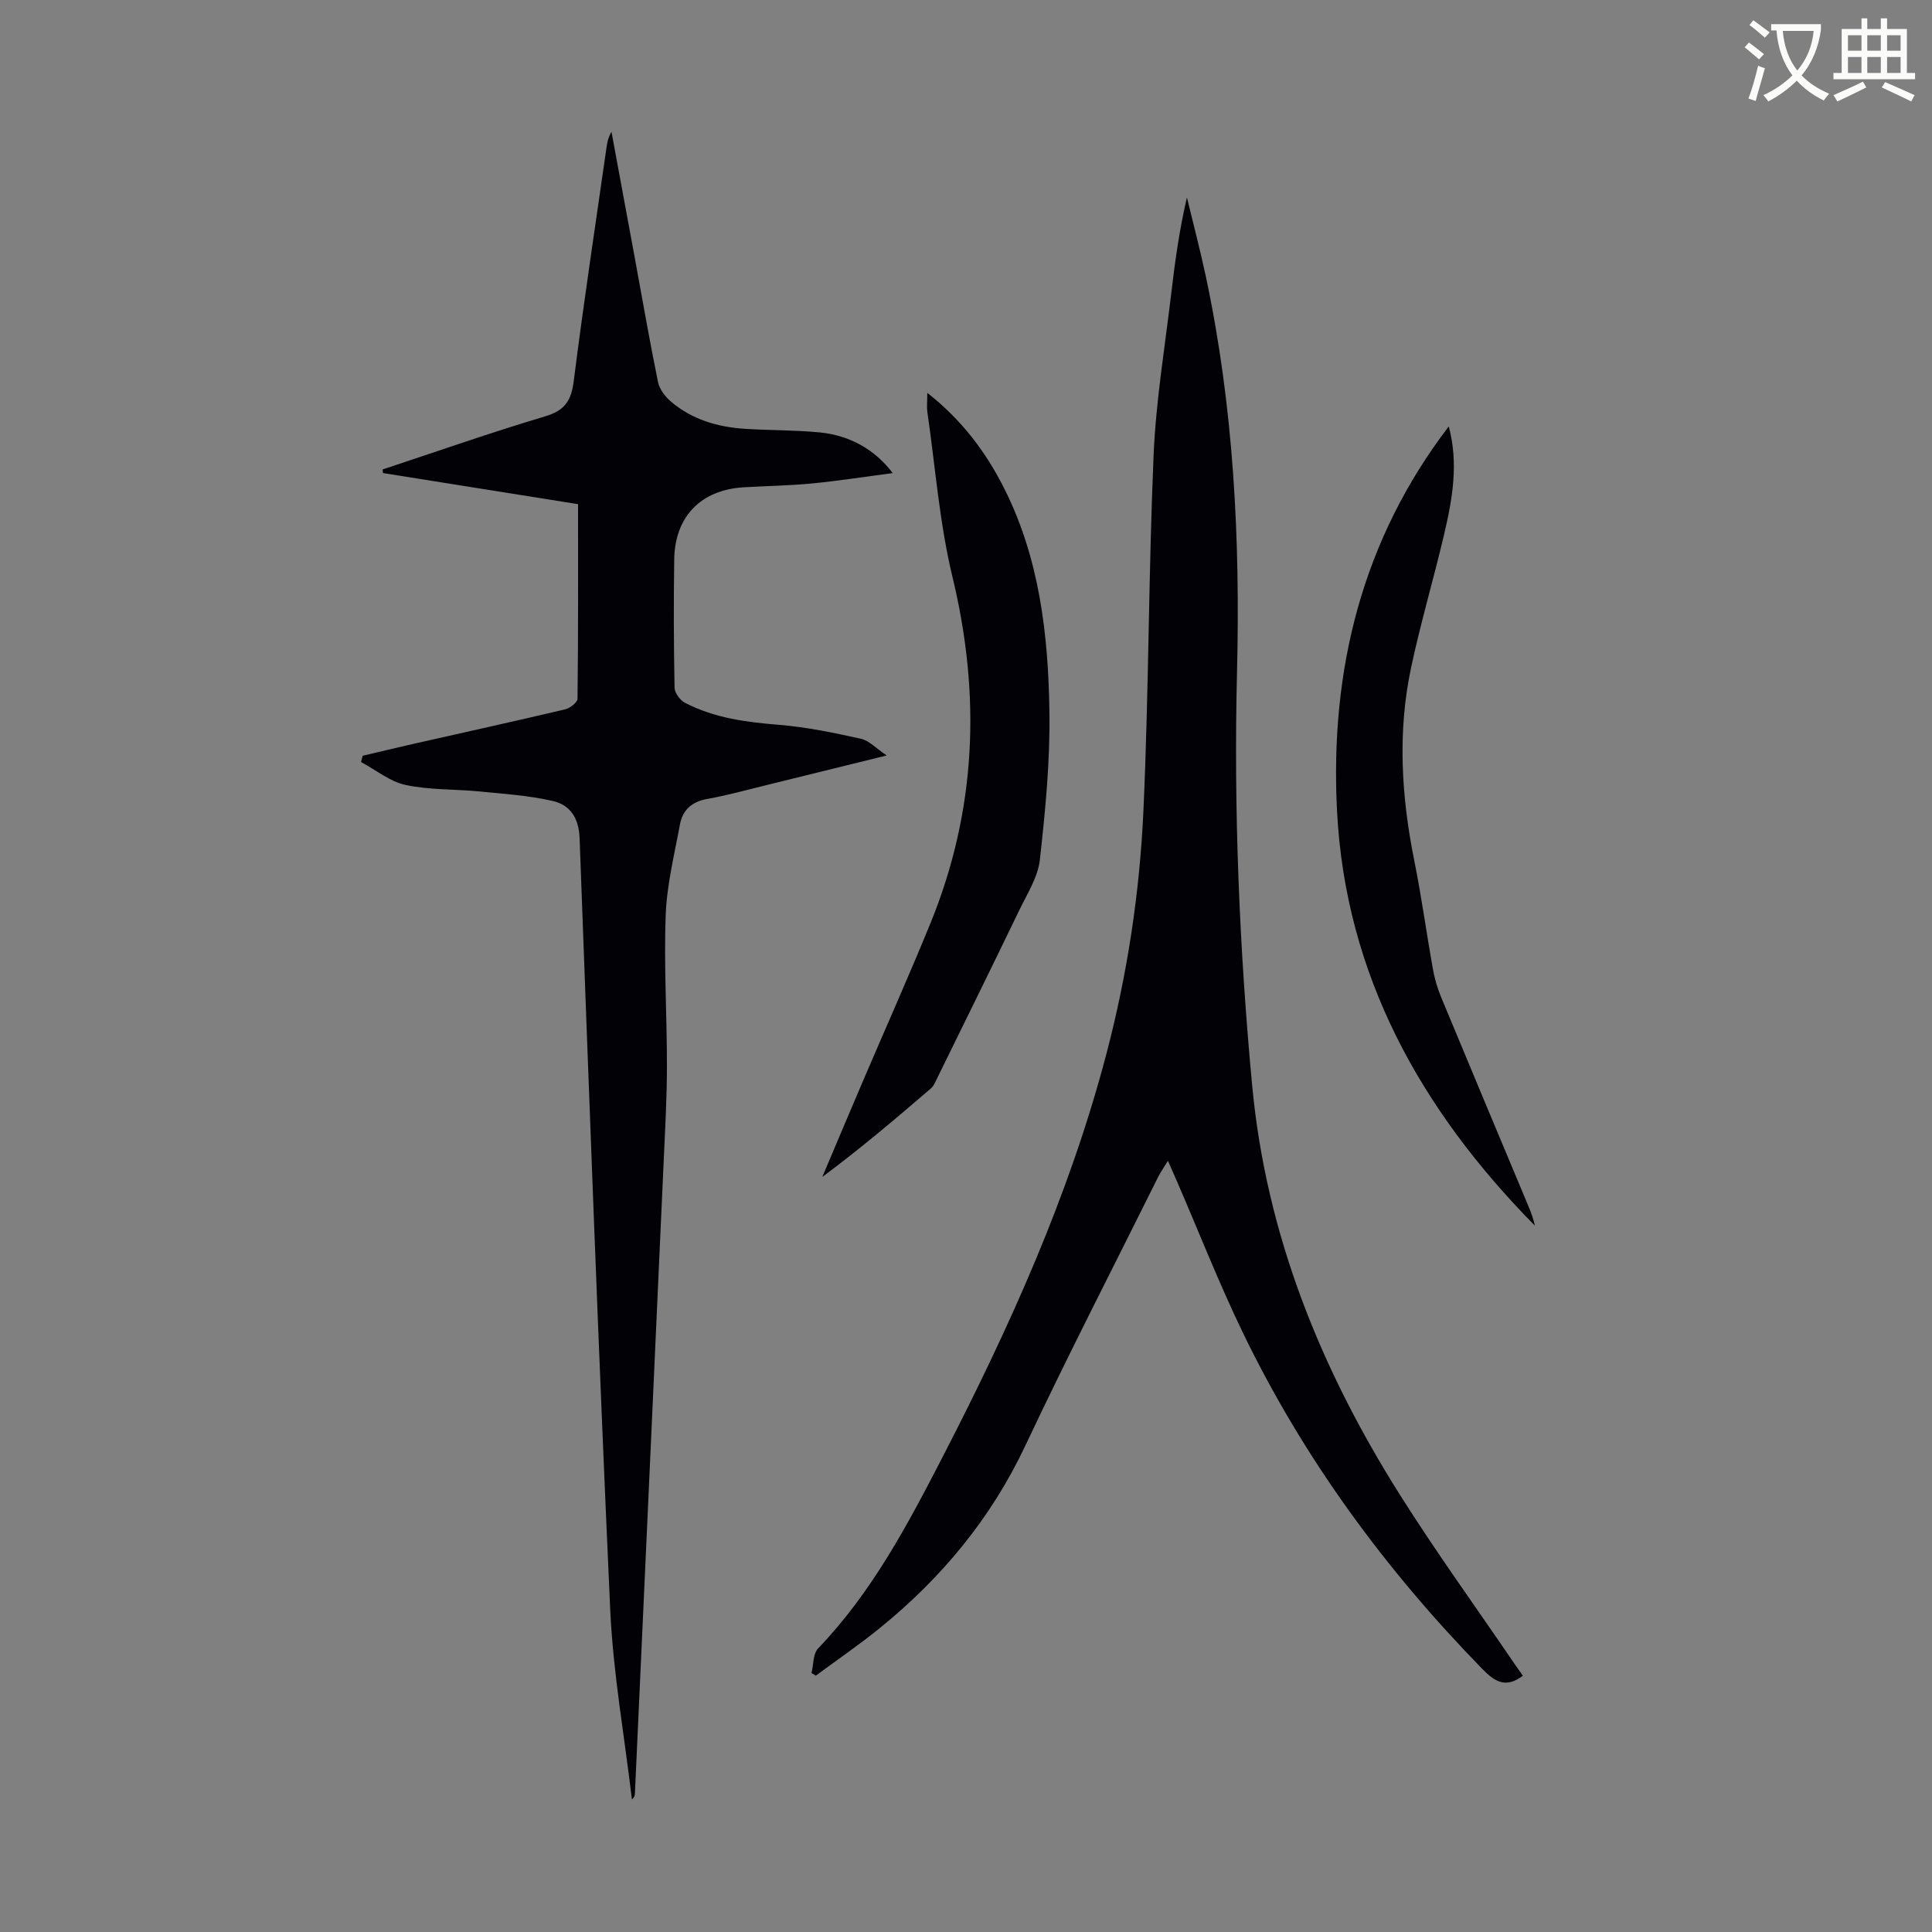
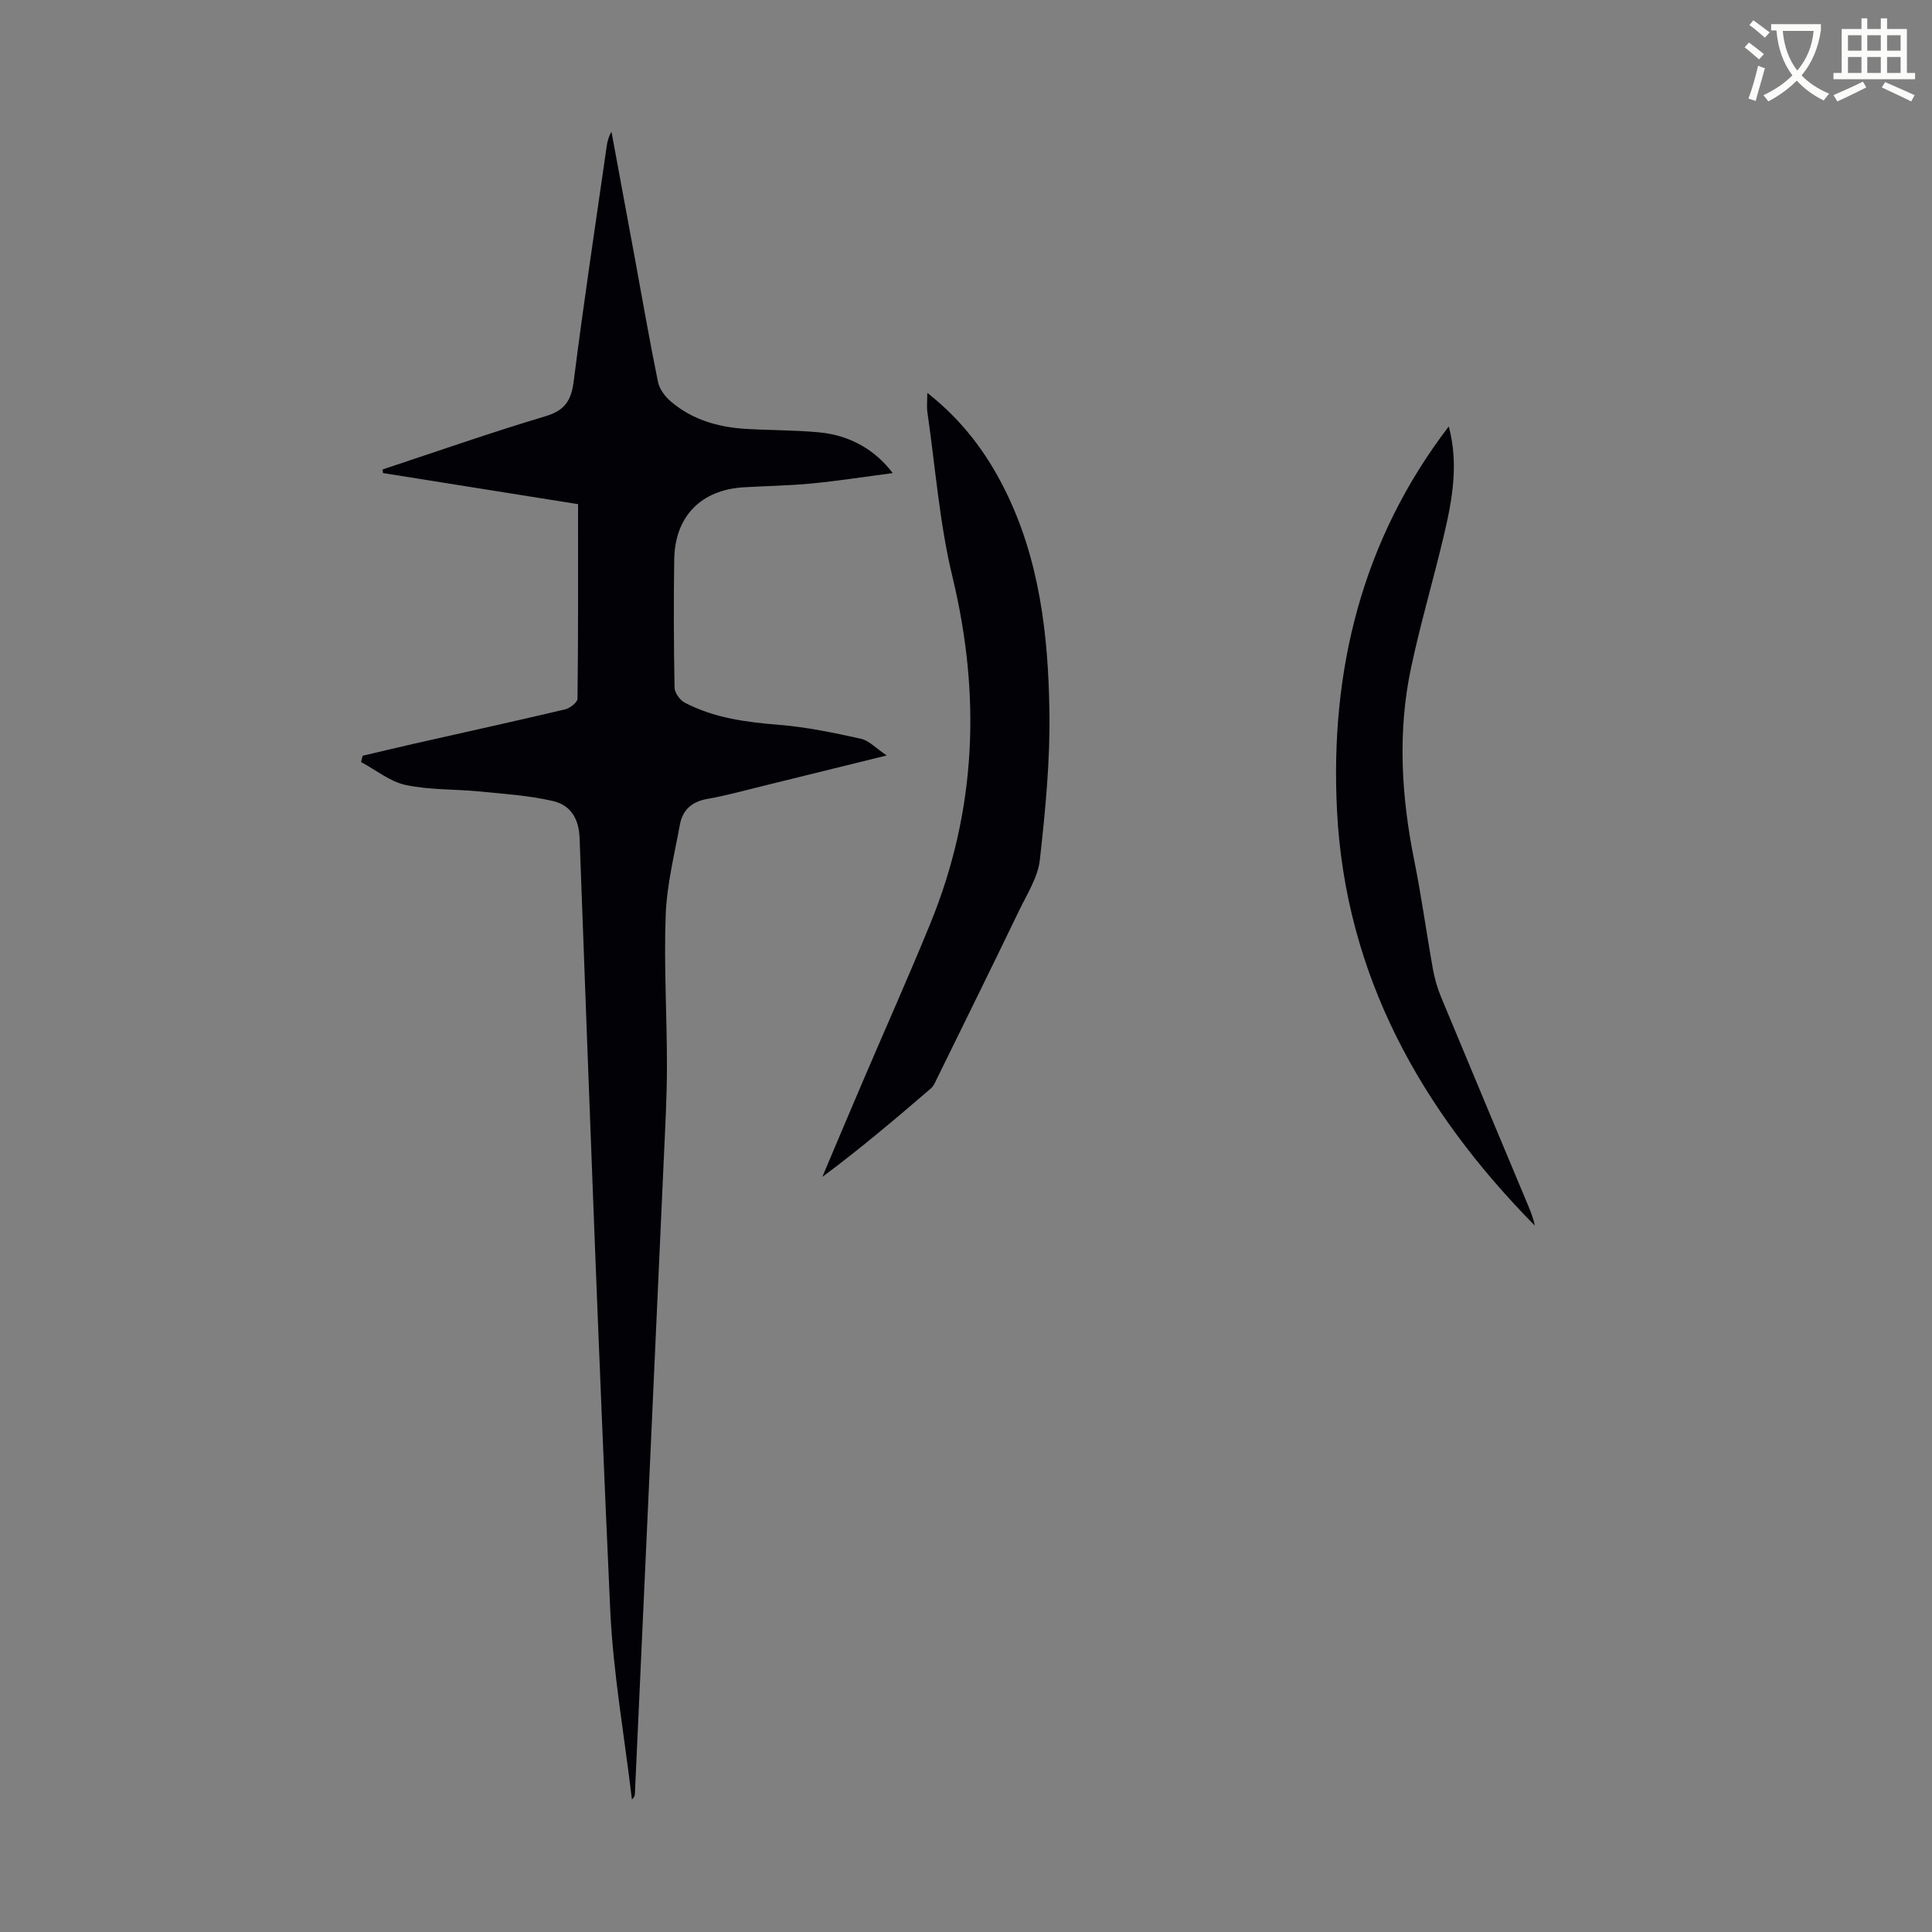
<svg xmlns="http://www.w3.org/2000/svg" enable-background="new 0 0 400 400" viewBox="0 0 400 400">
  <rect x="0" y="0" width="400" height="400" fill="#808080" stroke="none" />
  <path d="m362.1 8.8c1.1.8 2.1 1.6 3.1 2.4l-1 1.1c-1.3-1.1-2.3-2-3-2.5zm1.9 4.8c.5.2.9.4 1.4.5-.6 2.3-1.3 4.5-1.9 6.8l-1.5-.5c.8-2.1 1.4-4.3 2-6.8zm-1-9.4c1.3.9 2.4 1.8 3.4 2.5l-1 1.1c-1.4-1.2-2.4-2.1-3.2-2.6zm3.7 2.2v-1.4h10.3v1.2c-.5 3.6-1.8 6.8-4 9.4 1.5 1.6 3.4 2.8 5.7 3.8-.3.4-.7.8-1.1 1.4-2.3-1.1-4.1-2.5-5.6-4.1-1.6 1.6-3.6 3.1-5.9 4.3-.3-.5-.7-.9-1-1.3 2.4-1.1 4.4-2.5 6-4.1-1.9-2.5-3-5.6-3.3-9.3h-1.1zm8.8 0h-6.4c.3 3.3 1.3 6 3 8.2 2-2.3 3.1-5.1 3.4-8.2z" fill="#fbfcfa" />
  <path d="m385.3 3.8h1.3v2.2h2.8v-2.2h1.3v2.2h4.1v9.1h1.7v1.3h-16.9v-1.3h1.7v-9.1h4.1v-2.2zm.4 13.1.7 1.2c-1.8.9-3.8 1.9-6 2.9-.2-.4-.5-.8-.8-1.3 2.3-1 4.3-1.9 6.1-2.8zm-3.1-6.4h2.8v-3.2h-2.8zm0 4.6h2.8v-3.3h-2.8zm4-4.6h2.8v-3.2h-2.8zm0 4.6h2.8v-3.3h-2.8zm3.7 1.9c2.1.9 4.1 1.8 6.1 2.7l-.7 1.3c-2.2-1.1-4.2-2-6.1-2.9zm3.2-9.7h-2.8v3.2h2.8zm-2.8 7.8h2.8v-3.3h-2.8z" fill="#fbfcfa" />
  <g fill="#010106">
-     <path d="m315.29 346.95c-3.49 2.6-5.7 1.34-8.37-1.39-20.1-20.59-36.93-43.5-49.48-69.4-5.02-10.35-9.22-21.1-13.8-31.66-.53-1.23-1.07-2.45-1.83-4.17-.81 1.34-1.51 2.3-2.03 3.35-9.2 18.51-18.67 36.9-27.48 55.59-7.13 15.14-17.43 27.52-30.3 37.93-4.22 3.41-8.72 6.49-13.09 9.72-.3-.18-.59-.36-.89-.54.42-1.72.29-3.98 1.36-5.09 11.17-11.64 18.58-25.68 25.87-39.82 13.76-26.68 26.09-53.93 33.77-83.09 4.38-16.62 6.95-33.57 7.72-50.67 1.11-24.48 1.05-49 2.1-73.48.49-11.37 2.39-22.68 3.72-34.01.75-6.42 1.66-12.81 3.18-19.33 1.3 5.38 2.71 10.73 3.87 16.14 5.8 27.09 7.18 54.53 6.5 82.14-.7 28.57.47 57.06 3.13 85.51 2.9 31.02 14.26 58.95 30.71 84.98 7.46 11.81 15.67 23.15 23.54 34.71.57.83 1.15 1.64 1.8 2.58z" />
    <path d="m79.23 97.19c11.22-3.71 22.38-7.63 33.7-11.01 4.12-1.23 5.36-3.34 5.87-7.38 2.04-16.2 4.5-32.36 6.81-48.53.14-.99.39-1.96.99-2.98 1.61 8.69 3.22 17.38 4.82 26.07 1.58 8.58 3.06 17.18 4.81 25.72.3 1.47 1.45 3.01 2.64 4.03 4.42 3.78 9.77 5.33 15.47 5.68 5.13.32 10.3.24 15.41.74 6.25.62 11.45 3.61 15.08 8.42-5.83.76-11.3 1.62-16.8 2.15-4.67.45-9.38.51-14.07.79-8.84.53-14.24 6.04-14.37 14.94-.13 8.84-.1 17.69.07 26.54.02 1.08 1.12 2.59 2.13 3.12 6.06 3.16 12.66 4.03 19.42 4.57 5.72.46 11.41 1.65 17.03 2.89 1.69.37 3.11 1.97 5.34 3.46-8.91 2.2-16.99 4.2-25.07 6.18-4.02.98-8.02 2.1-12.08 2.82-3.2.56-5.11 2.3-5.66 5.3-1.15 6.25-2.72 12.51-2.95 18.81-.38 10.38.27 20.79.26 31.19 0 6.49-.37 12.98-.66 19.46-1.97 43.73-3.97 87.46-5.97 131.18-.02.39-.11.78-.62 1.19-1.54-13.09-3.89-26.14-4.49-39.27-2.43-53.23-4.37-106.49-6.34-159.74-.15-4.19-1.97-6.88-5.57-7.7-4.95-1.13-10.09-1.47-15.17-1.97-5.09-.5-10.31-.28-15.27-1.34-3.27-.7-6.17-3.11-9.24-4.75.11-.43.23-.86.34-1.3 3.51-.82 7.02-1.67 10.54-2.47 10.47-2.37 20.95-4.67 31.39-7.14 1-.24 2.54-1.44 2.55-2.21.16-13.31.11-26.62.11-40.27-13.59-2.17-26.99-4.3-40.39-6.44-.04-.25-.05-.5-.06-.75z" />
    <path d="m191.99 81.34c7.17 5.63 12.2 12.33 16.02 19.98 7.23 14.47 9.02 30.16 9.26 45.96.16 10.24-.84 20.53-1.98 30.73-.4 3.6-2.62 7.04-4.26 10.44-5.63 11.67-11.36 23.29-17.07 34.92-.34.69-.66 1.49-1.22 1.97-7.28 6.26-14.6 12.47-22.49 18.33 2.85-6.74 5.69-13.48 8.57-20.21 4.61-10.78 9.4-21.48 13.83-32.34 9.53-23.35 10.46-47.18 4.55-71.67-2.69-11.13-3.54-22.71-5.19-34.09-.17-1.15-.02-2.35-.02-4.02z" />
    <path d="m299.95 88.29c2.06 7.66.76 15.02-.95 22.3-2.17 9.24-4.88 18.36-6.85 27.63-2.83 13.32-2.02 26.66.66 39.96 1.5 7.45 2.52 14.99 3.86 22.47.35 1.96.92 3.92 1.68 5.76 5.99 14.45 12.05 28.86 18.08 43.29.55 1.31 1.05 2.64 1.34 4.05-23.59-23.94-39.24-51.87-40.96-85.99-1.46-28.96 5.16-55.97 23.14-79.47z" />
  </g>
</svg>